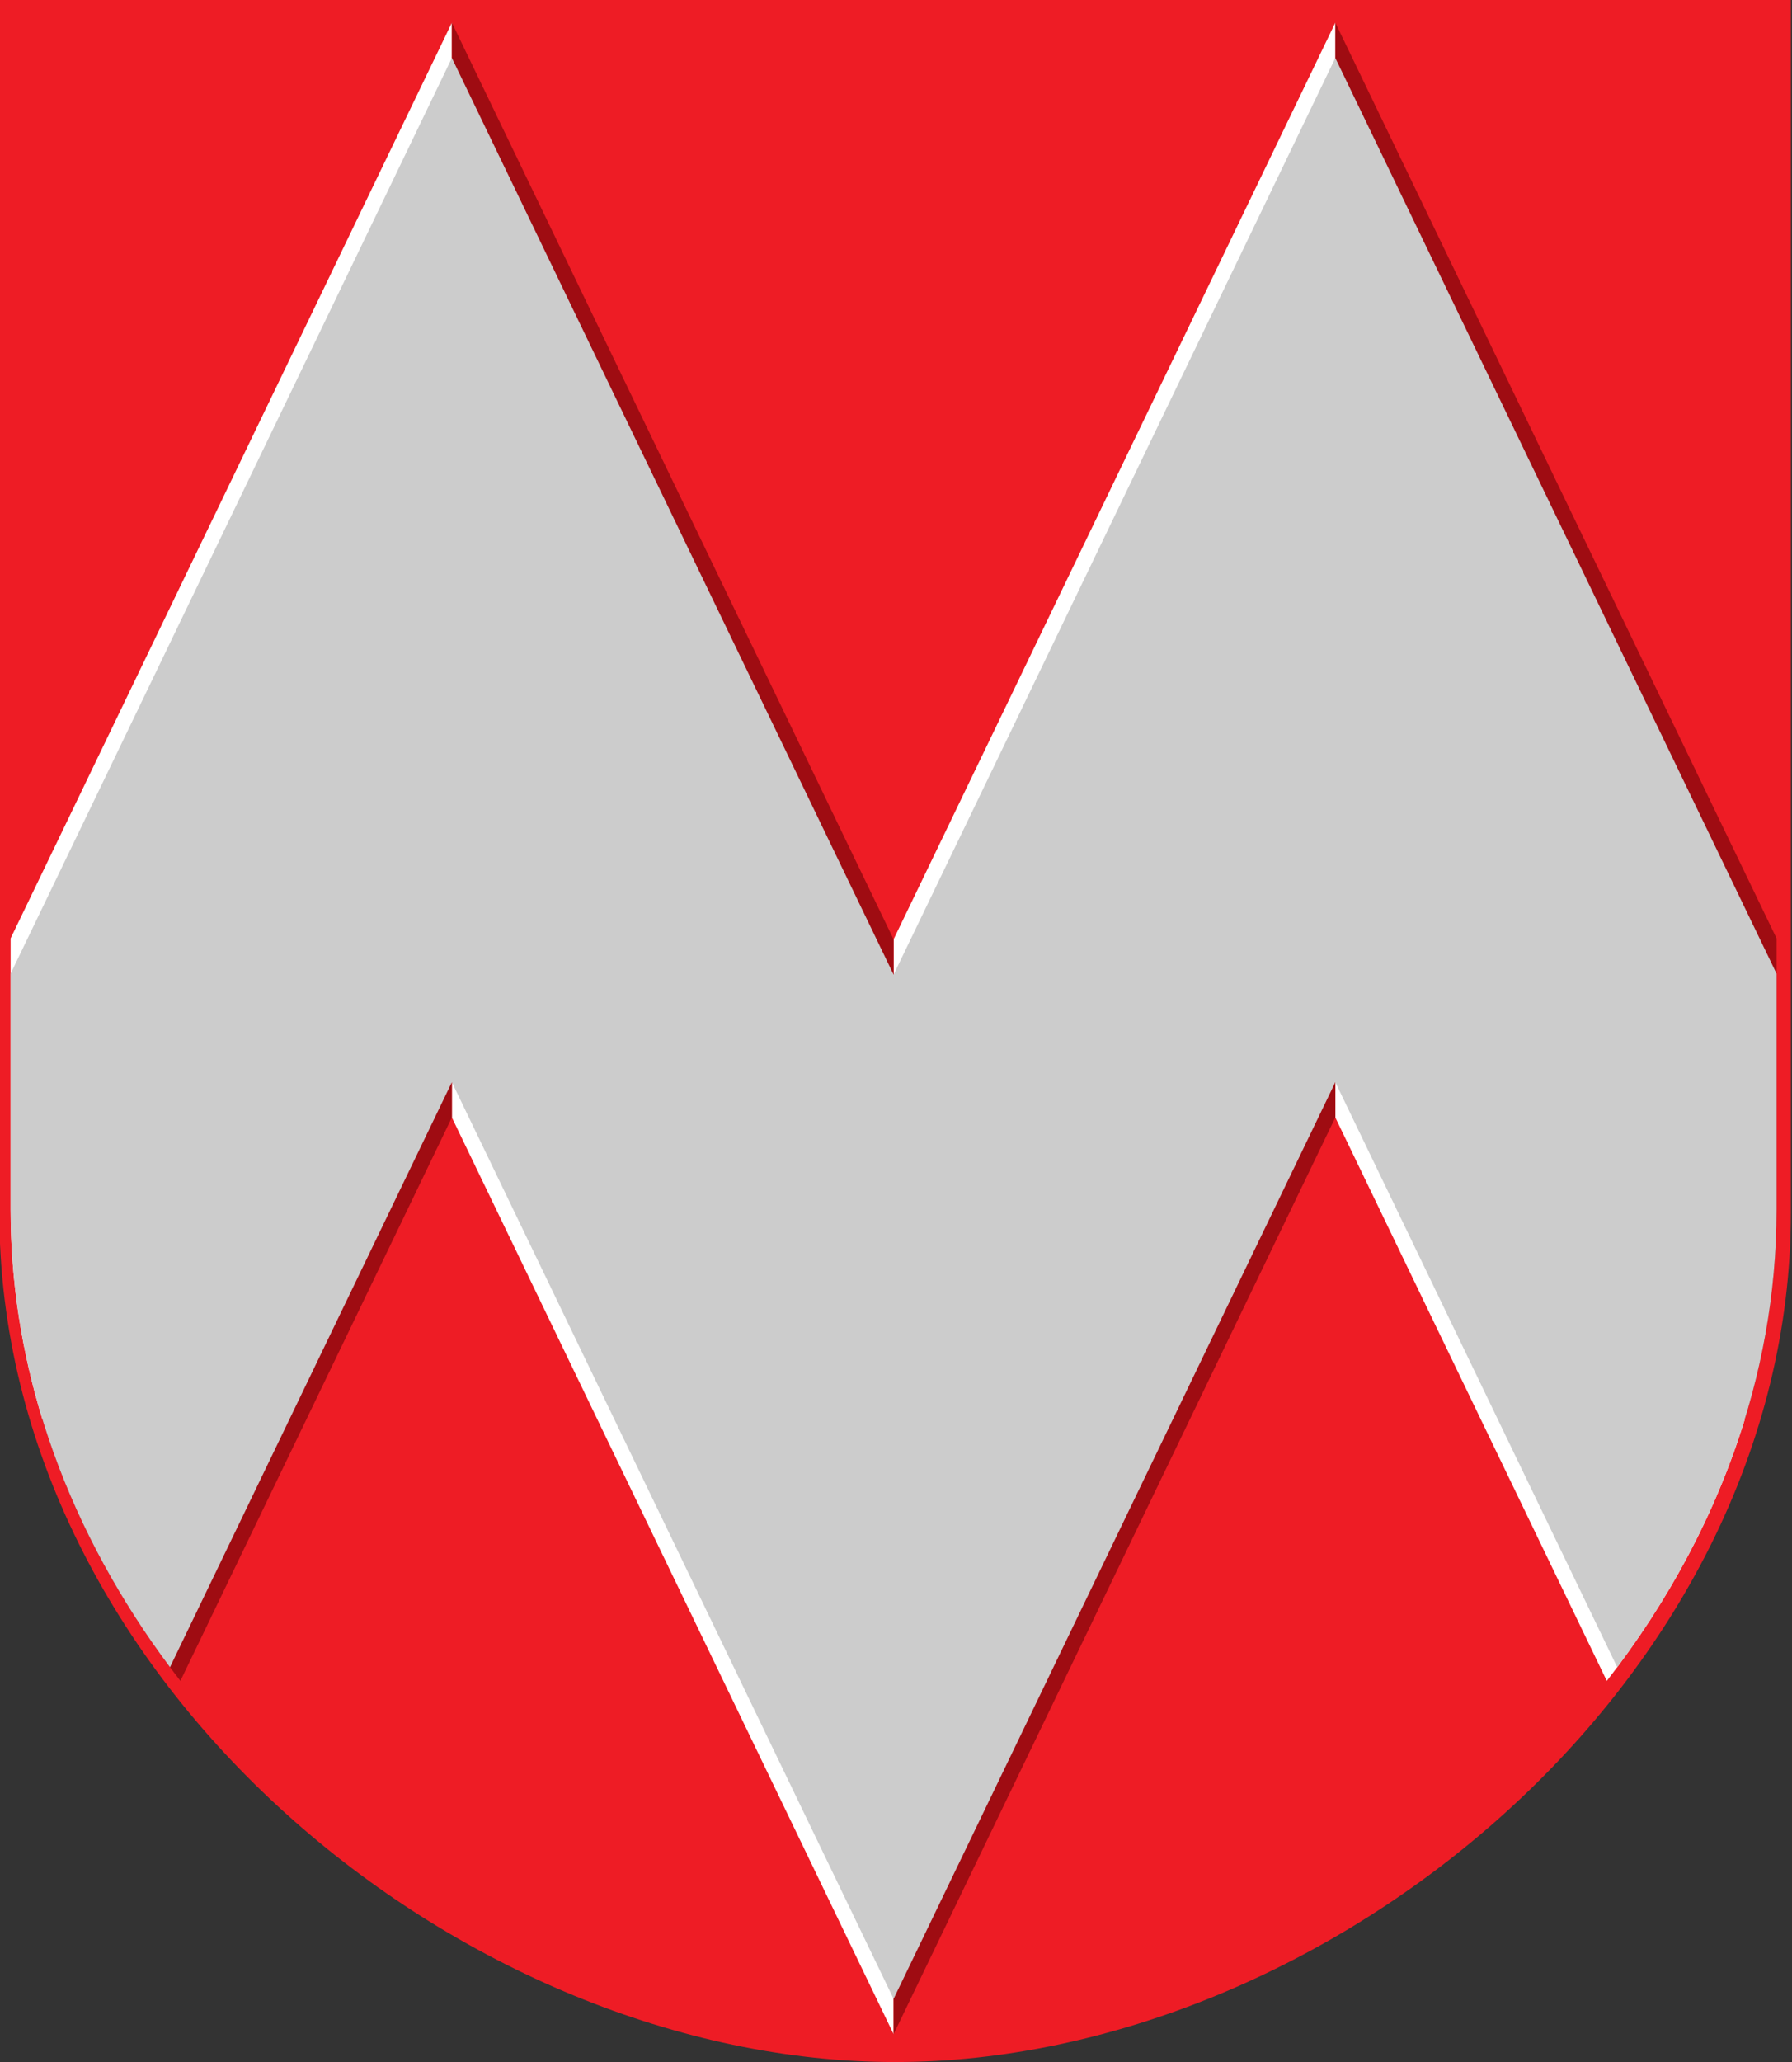
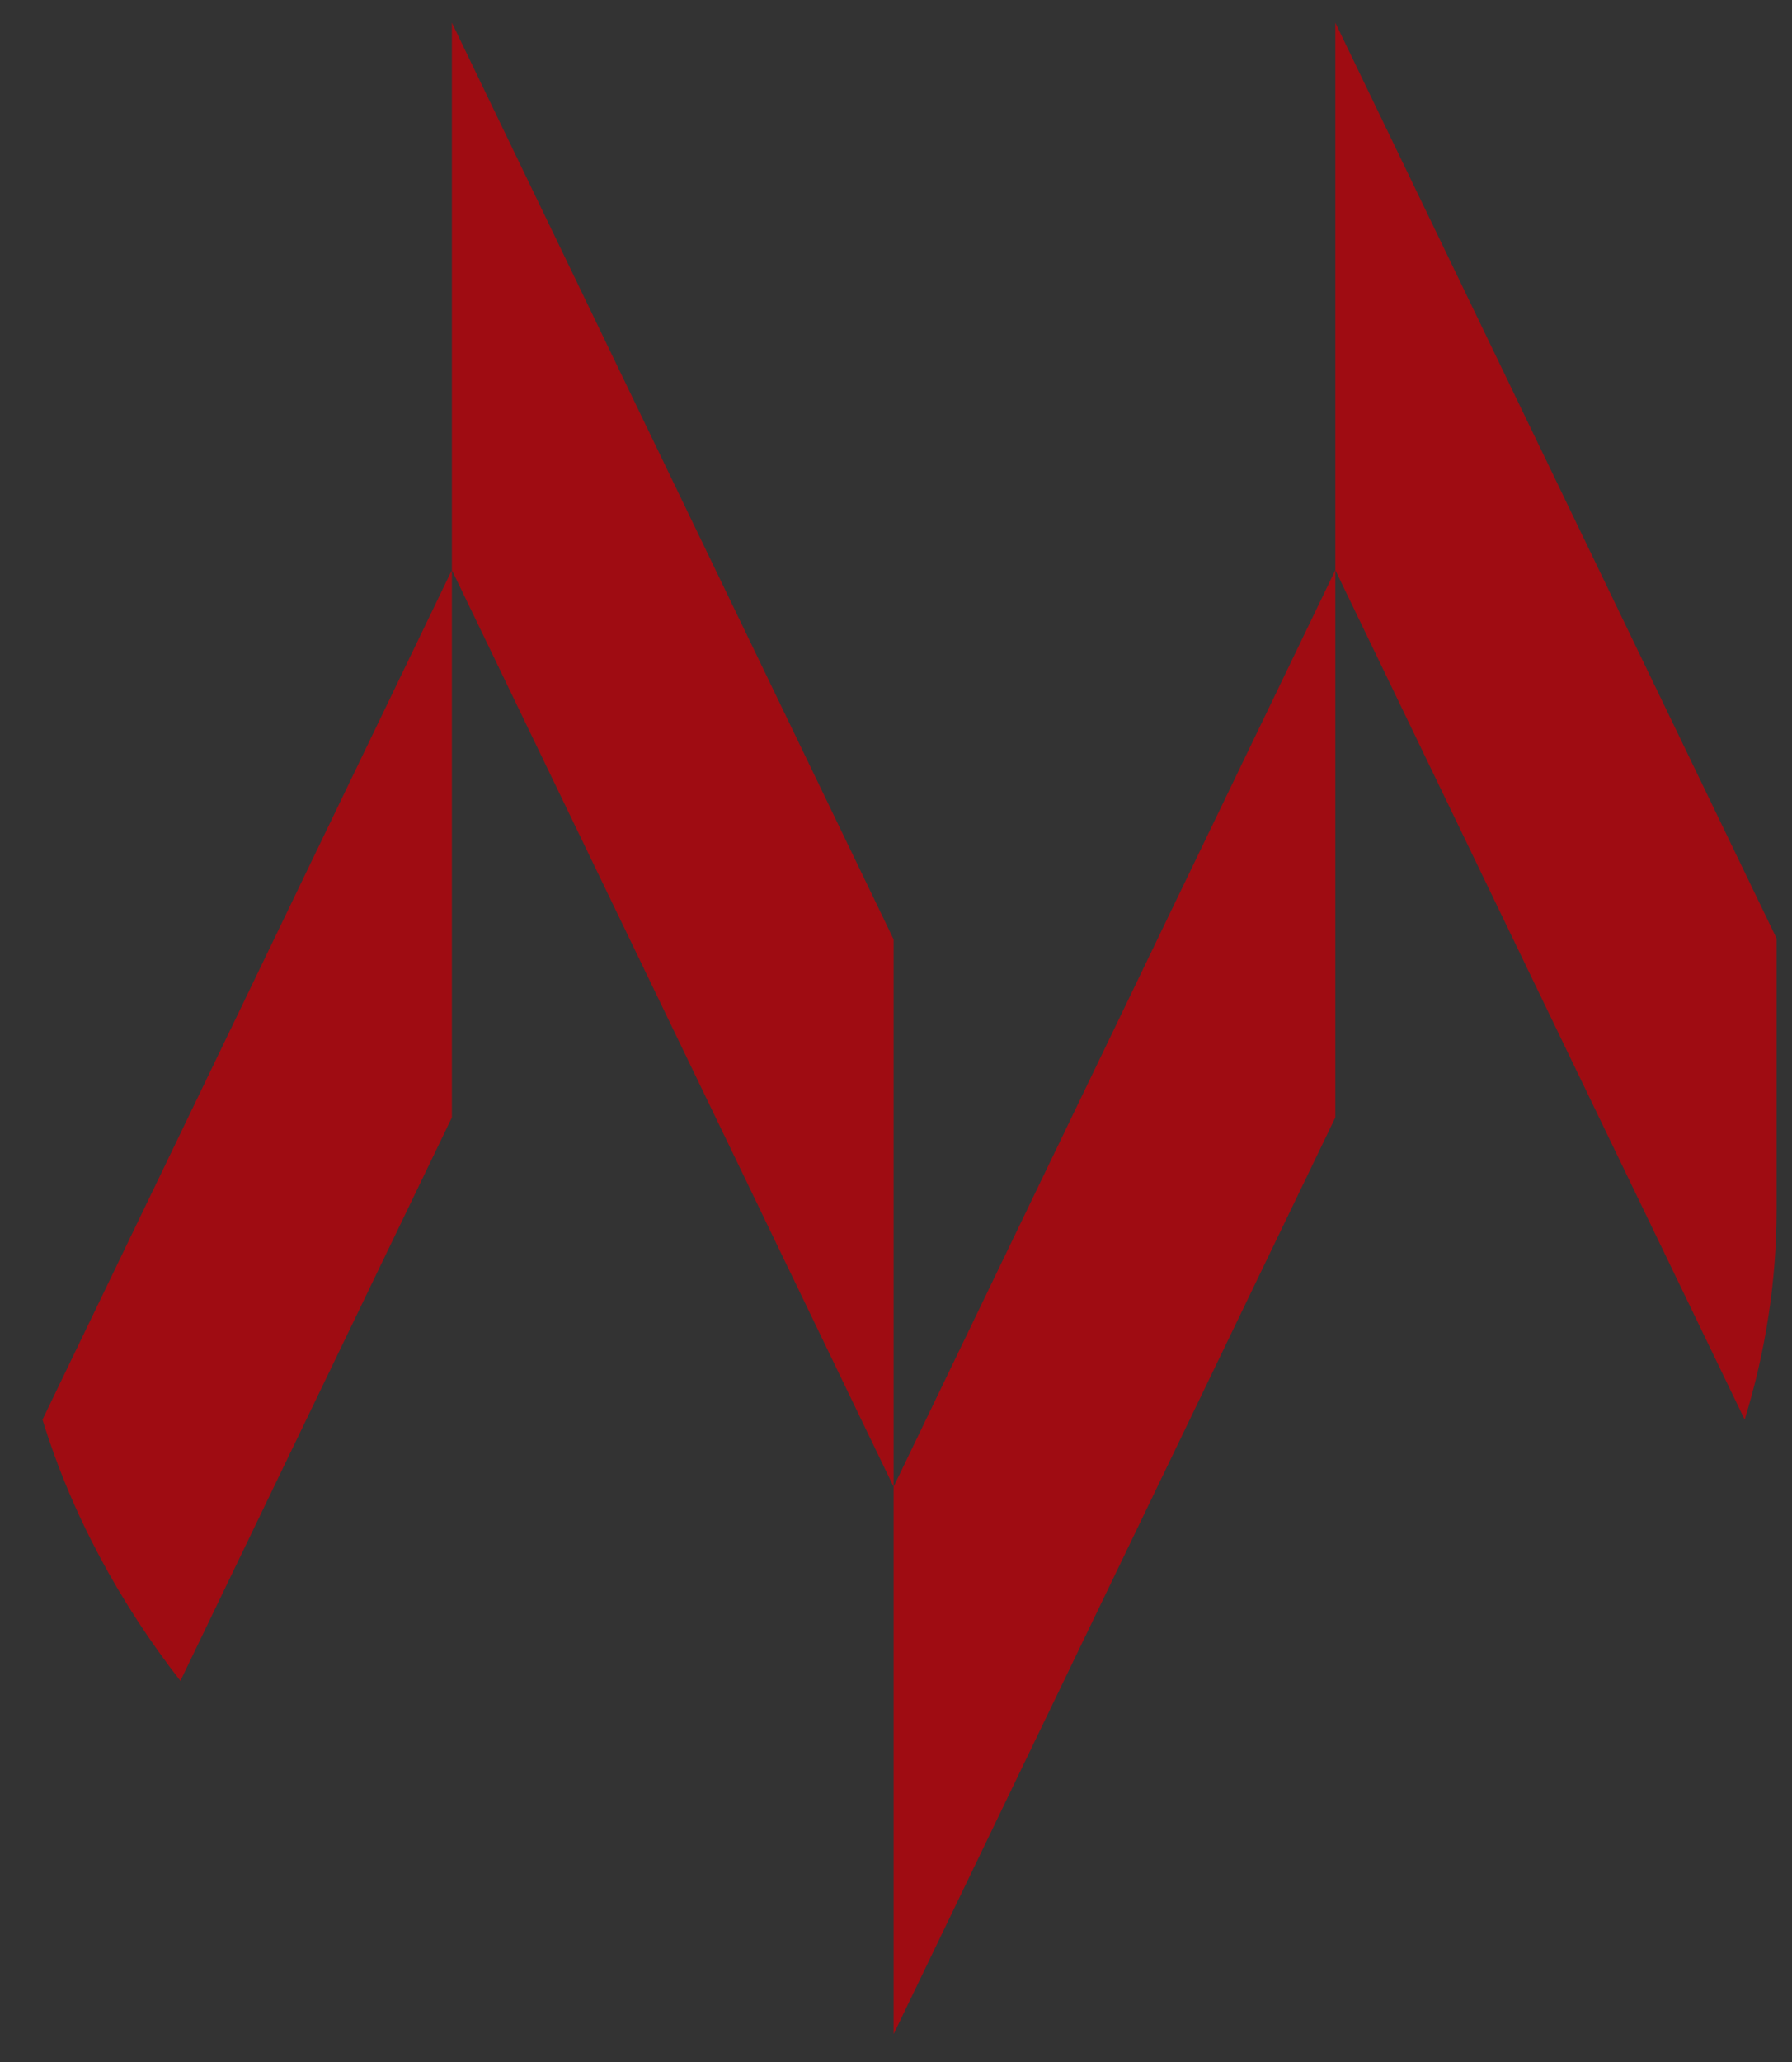
<svg xmlns="http://www.w3.org/2000/svg" xmlns:ns1="http://sodipodi.sourceforge.net/DTD/sodipodi-0.dtd" xmlns:ns2="http://www.inkscape.org/namespaces/inkscape" version="1.0" ns1:docname="svg.svg" height="575" width="500" ns2:version="1.0 (4035a4fb49, 2020-05-01)" ns1:version="0.32" id="svg2">
  <rect width="100%" height="100%" fill="#333333" stroke="none" />
  <defs id="defs5" />
  <g style="stroke-width:1.013" transform="matrix(0.986,0,0,0.988,-692.865,6.062)" id="g998">
-     <path style="fill:#ee1c25;fill-opacity:1;fill-rule:evenodd;stroke:none;stroke-width:1.013px;stroke-linecap:butt;stroke-linejoin:miter;stroke-opacity:1" d="M 1209.483,-6.136 H 702.517 V 336.159 c 0,132.451 131.567,239.701 253.483,239.701 121.916,0 253.483,-107.25 253.483,-239.701 z" id="path6670" ns1:nodetypes="cccccc" />
    <g transform="matrix(0.996,0,0,0.996,3.395,1.01)" style="stroke-width:1.017" id="g991">
-       <path d="M 830.5,-0.75 705.131,258.746 v 76.885 c 0,20.546 3.201,40.477 9.061,59.484 L 830.5,154.371 Z m 0,155.121 v 155.121 L 956,569.26 V 414.139 Z M 956,414.139 1081.5,154.371 V -0.75 L 956,259.018 Z m 125.5,-259.768 v 155.121 l 77.133,159.656 c 17.344,-22.253 30.91,-47.22 39.176,-74.033 z" style="font-variation-settings:normal;opacity:1;vector-effect:none;fill:#ffffff;fill-opacity:1;fill-rule:evenodd;stroke:none;stroke-width:1.017;stroke-linecap:butt;stroke-linejoin:miter;stroke-miterlimit:4;stroke-dasharray:none;stroke-dashoffset:0;stroke-opacity:1;marker:none;marker-start:none;marker-mid:none;marker-end:none;stop-color:#000000;stop-opacity:1" id="path888" />
      <path d="M 830.5,-0.75 V 154.371 L 956,414.139 V 259.018 Z M 956,414.139 v 155.121 l 125.5,-259.768 v -155.121 z m 125.5,-259.768 116.309,240.744 c 5.859,-19.008 9.06,-38.939 9.06,-59.484 V 258.746 L 1081.5,-0.75 Z m -251,0 -116.309,240.744 c 8.266,26.813 21.832,51.78 39.176,74.033 L 830.5,309.492 Z" style="font-variation-settings:normal;opacity:1;vector-effect:none;fill:#9f0c12;fill-opacity:1;fill-rule:evenodd;stroke:none;stroke-width:1.017;stroke-linecap:butt;stroke-linejoin:miter;stroke-miterlimit:4;stroke-dasharray:none;stroke-dashoffset:0;stroke-opacity:1;marker:none;marker-start:none;marker-mid:none;marker-end:none;stop-color:#000000;stop-opacity:1" id="path928" />
-       <path d="M 830.5,9.25 705.131,268.746 v 66.885 c 0,47.858 17.369,92.381 45.279,129.639 L 830.5,299.492 956,559.26 l 125.5,-259.768 80.09,165.777 c 27.91,-37.257 45.279,-81.781 45.279,-129.639 V 268.746 L 1081.5,9.25 956,269.018 Z" style="font-variation-settings:normal;opacity:1;vector-effect:none;fill:#cccccc;fill-opacity:1;fill-rule:evenodd;stroke:none;stroke-width:1.017;stroke-linecap:butt;stroke-linejoin:miter;stroke-miterlimit:4;stroke-dasharray:none;stroke-dashoffset:0;stroke-opacity:1;marker:none;marker-start:none;marker-mid:none;marker-end:none;stop-color:#000000;stop-opacity:1" id="path890" />
    </g>
  </g>
</svg>